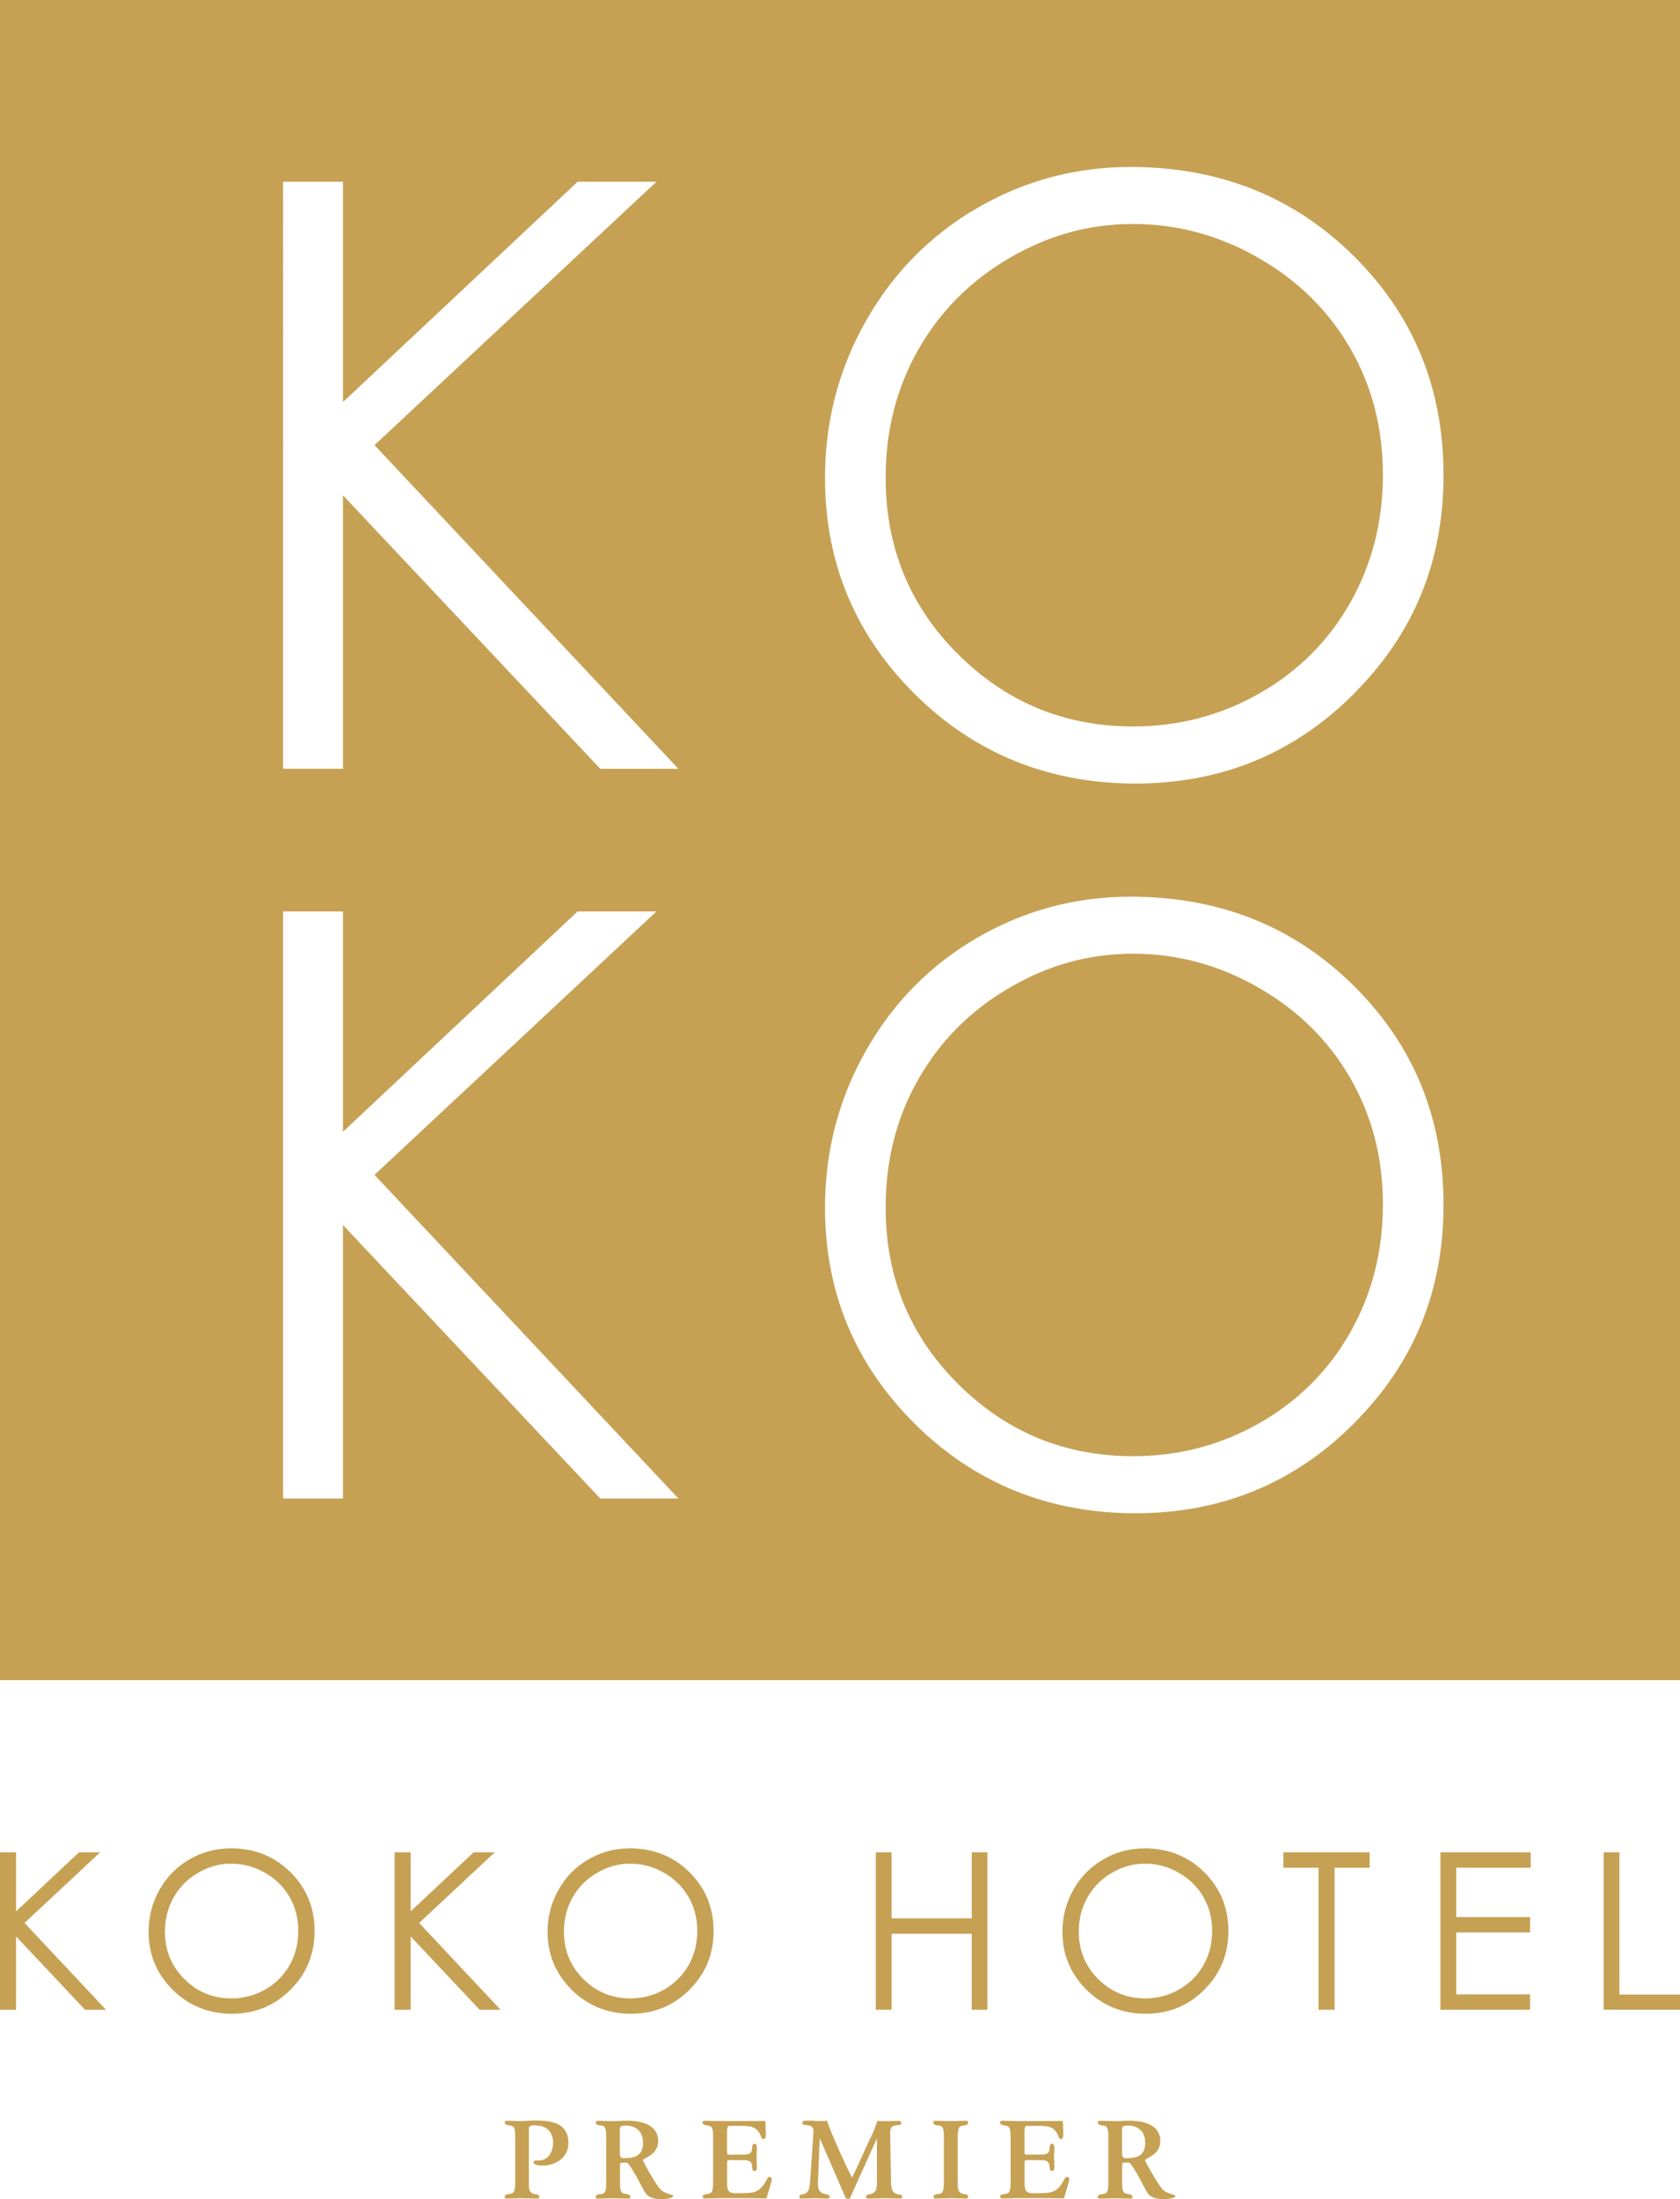
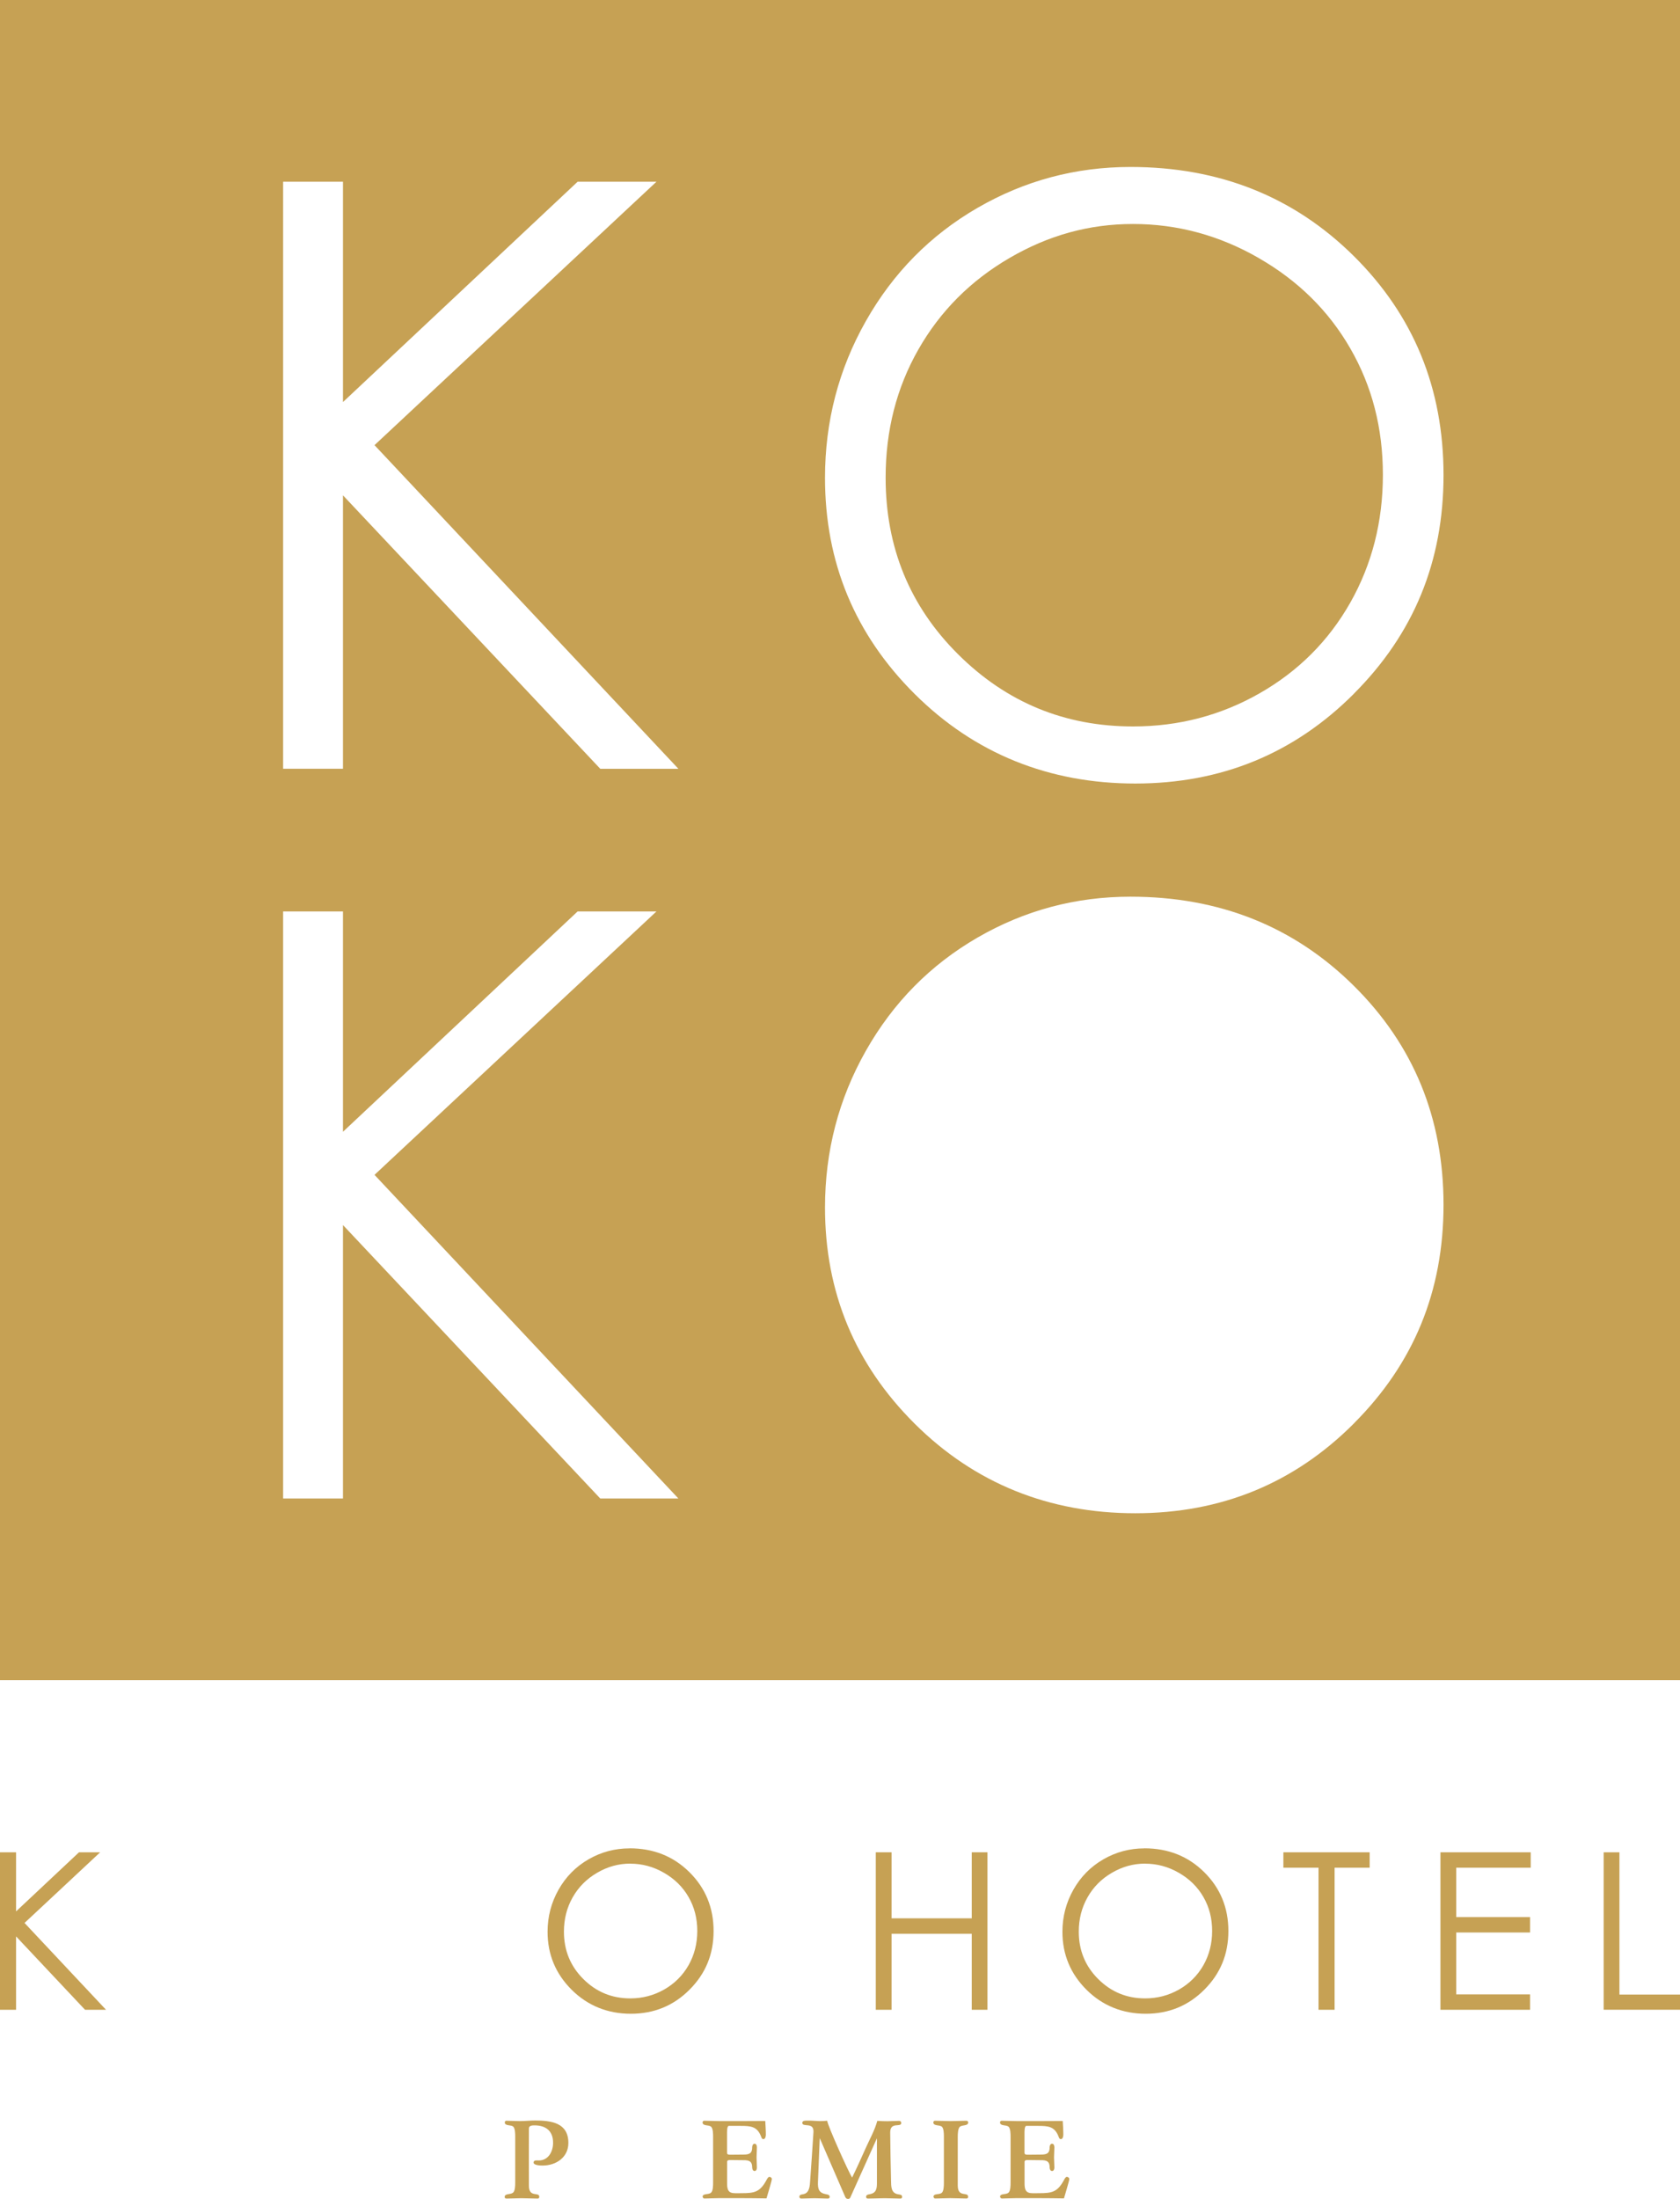
<svg xmlns="http://www.w3.org/2000/svg" id="_レイヤー_2" data-name="レイヤー 2" viewBox="0 0 283.46 371.02">
  <defs>
    <style>
      .cls-1 {
        fill: #c6a154;
        stroke-width: 0px;
      }
    </style>
  </defs>
  <g id="_レイヤー_1-2" data-name="レイヤー 1">
    <g>
      <g>
        <g>
          <path class="cls-1" d="m0,312.5h2.71v9.97l10.62-9.97h3.57l-12.76,11.92,13.75,14.65h-3.54l-11.64-12.38v12.38H0v-26.57Z" />
-           <path class="cls-1" d="m38.91,311.83c4.02,0,7.39,1.34,10.1,4.03,2.71,2.69,4.07,5.99,4.07,9.92s-1.35,7.19-4.06,9.9c-2.71,2.71-6,4.06-9.9,4.06s-7.27-1.35-9.98-4.04c-2.71-2.7-4.07-5.96-4.07-9.79,0-2.55.62-4.92,1.85-7.1,1.23-2.18,2.92-3.89,5.05-5.12,2.13-1.23,4.44-1.85,6.92-1.85Zm.12,2.58c-1.97,0-3.83.51-5.59,1.54-1.76,1.02-3.14,2.4-4.13,4.14-.99,1.74-1.48,3.67-1.48,5.8,0,3.16,1.09,5.82,3.28,8,2.19,2.18,4.83,3.26,7.91,3.26,2.06,0,3.97-.5,5.73-1.5,1.75-1,3.12-2.37,4.11-4.1.98-1.74,1.47-3.66,1.47-5.78s-.49-4.02-1.47-5.72c-.98-1.71-2.37-3.07-4.15-4.09-1.79-1.03-3.68-1.54-5.68-1.54Z" />
-           <path class="cls-1" d="m66.58,312.5h2.71v9.97l10.62-9.97h3.57l-12.76,11.92,13.75,14.65h-3.54l-11.64-12.38v12.38h-2.71v-26.57Z" />
          <path class="cls-1" d="m106.23,311.83c4.02,0,7.39,1.34,10.1,4.03,2.71,2.69,4.07,5.99,4.07,9.92s-1.35,7.19-4.06,9.9c-2.7,2.71-6,4.06-9.9,4.06s-7.27-1.35-9.98-4.04c-2.71-2.7-4.07-5.96-4.07-9.79,0-2.55.62-4.92,1.85-7.1,1.23-2.18,2.92-3.89,5.05-5.12,2.13-1.23,4.44-1.85,6.92-1.85Zm.12,2.58c-1.97,0-3.83.51-5.59,1.54-1.76,1.02-3.14,2.4-4.13,4.14-.99,1.74-1.48,3.67-1.48,5.8,0,3.16,1.09,5.82,3.28,8,2.19,2.18,4.83,3.26,7.91,3.26,2.06,0,3.97-.5,5.73-1.5,1.75-1,3.12-2.37,4.11-4.1.98-1.74,1.47-3.66,1.47-5.78s-.49-4.02-1.47-5.72c-.98-1.71-2.37-3.07-4.15-4.09-1.78-1.03-3.68-1.54-5.68-1.54Z" />
          <path class="cls-1" d="m147.77,312.5h2.66v11.14h13.53v-11.14h2.65v26.57h-2.65v-12.82h-13.53v12.82h-2.66v-26.57Z" />
          <path class="cls-1" d="m193.09,311.83c4.02,0,7.39,1.34,10.1,4.03,2.71,2.69,4.07,5.99,4.07,9.92s-1.35,7.19-4.06,9.9c-2.7,2.71-6,4.06-9.89,4.06s-7.27-1.35-9.98-4.04c-2.71-2.7-4.07-5.96-4.07-9.79,0-2.55.62-4.92,1.85-7.1,1.23-2.18,2.92-3.89,5.05-5.12,2.13-1.23,4.44-1.85,6.92-1.85Zm.12,2.58c-1.96,0-3.83.51-5.59,1.54-1.76,1.02-3.14,2.4-4.12,4.14-.99,1.74-1.48,3.67-1.48,5.8,0,3.16,1.09,5.82,3.28,8,2.19,2.18,4.83,3.26,7.91,3.26,2.06,0,3.97-.5,5.73-1.5,1.75-1,3.12-2.37,4.11-4.1.98-1.74,1.47-3.66,1.47-5.78s-.49-4.02-1.47-5.72c-.98-1.71-2.37-3.07-4.15-4.09-1.79-1.03-3.68-1.54-5.68-1.54Z" />
          <path class="cls-1" d="m216.54,315.1v-2.6h14.56v2.6h-5.92v23.97h-2.71v-23.97h-5.92Z" />
          <path class="cls-1" d="m243.04,312.5h15.23v2.6h-12.57v8.33h12.46v2.6h-12.46v10.44h12.46v2.6h-15.12v-26.57Z" />
          <path class="cls-1" d="m270.59,312.5h2.65v24h10.22v2.56h-12.88v-26.57Z" />
        </g>
        <g>
          <path class="cls-1" d="m85.15,370.65c0-.61.94-.37,1.39-.71.39-.29.39-1.26.39-1.69v-7.81c0-.43,0-1.41-.37-1.69-.41-.29-1.39-.06-1.39-.67,0-.18.1-.29.26-.29.76,0,1.53.06,2.31.06.84,0,1.69-.1,2.53-.1,2.73,0,5.63.37,5.63,3.79,0,2.43-2.08,3.81-4.34,3.81-.33,0-1.53-.02-1.53-.51,0-.45.57-.35.86-.35,1.63.02,2.43-1.51,2.43-2.98,0-2-1.22-2.94-3.14-2.94-.37,0-.94.02-.94.53,0,3.22-.02,6.43,0,9.65,0,2.12,1.77.94,1.75,1.9,0,.18-.12.27-.29.27-.9,0-1.81-.06-2.73-.06-.84,0-1.69.06-2.51.06-.18,0-.31-.08-.31-.27Z" />
-           <path class="cls-1" d="m108.86,369.92c-.45-.71-2.57-5.04-3.12-5.06l-.37-.02c-.16,0-.76,0-.76.26v3.2c0,.43,0,1.41.41,1.67.41.27,1.35.08,1.33.69,0,.18-.12.27-.29.27-.9,0-1.81-.06-2.73-.06-.84,0-1.69.06-2.51.06-.18,0-.29-.1-.31-.27,0-.61.96-.39,1.37-.65.41-.27.41-1.27.41-1.73v-7.83c0-.43,0-1.43-.41-1.71-.39-.26-1.35-.04-1.35-.65,0-.18.1-.29.26-.29.88,0,1.77.06,2.67.06.79,0,1.57-.08,2.35-.08,2.26,0,5.24.59,5.24,3.43,0,2.39-2.45,2.81-2.59,3.26.71,1.43,1.53,2.81,2.39,4.14.67,1.04,1.14,1.29,2.31,1.63.12.04.43.1.43.27.02.41-1.69.51-2.02.51-1,0-2.14-.2-2.71-1.1Zm-.37-8.46c0-1.86-1.18-2.86-2.98-2.86-.35,0-.92.06-.92.53v4.14c0,.45.08.84.63.84,1.94,0,3.28-.43,3.28-2.65Z" />
          <path class="cls-1" d="m118.54,370.65c0-.65.94-.33,1.41-.71.37-.27.37-1.27.37-1.71v-7.75c0-.43,0-1.43-.37-1.71-.41-.31-1.39-.06-1.41-.69,0-.18.12-.29.28-.29.88,0,1.77.06,2.65.06,2.55,0,5.1,0,7.65-.02.04.77.1,1.53.1,2.31,0,.26-.08.77-.43.75-.22,0-.29-.22-.35-.37-.65-1.79-1.78-1.86-3.47-1.86h-2c-.33,0-.3,1.1-.3,1.29v3.26c0,.27.26.31.47.31.73,0,1.45-.02,2.16-.02.94,0,1.61-.06,1.61-1.2,0-.26.1-.63.41-.63s.39.35.39.61c0,.57-.06,1.14-.06,1.69s.06,1.14.06,1.71c0,.24-.08.59-.39.59s-.41-.37-.41-.63c0-1.27-.86-1.2-1.84-1.2-.65,0-1.29-.02-1.92-.02-.22,0-.47.04-.47.31v3.67c0,1.86.88,1.61,2.49,1.61,2.14,0,3.06-.2,4.14-2.18.1-.18.27-.57.51-.57.2,0,.41.16.41.37-.02.35-.75,2.71-.9,3.26-1.37-.02-2.75-.04-4.12-.04h-4c-.79,0-1.57.06-2.33.06-.18,0-.29-.1-.31-.27Z" />
          <path class="cls-1" d="m142.66,370.75l-4.35-10.03-.3,7.42c-.04,1.1.12,1.82,1.33,2.04.29.06.65.08.65.47,0,.18-.14.27-.33.27-.75,0-1.49-.06-2.24-.06s-1.49.06-2.22.06c-.18,0-.31-.12-.33-.27,0-.41.37-.41.67-.47,1.08-.2,1.1-1.47,1.16-2.35.2-2.69.37-5.38.55-8.1.12-1.82-1.88-.75-1.88-1.59,0-.41.59-.37.88-.37.69-.02,1.37.06,2.06.08.41,0,.82-.02,1.26-.06.04.75,3.65,8.75,4.2,9.59.8-1.63,1.55-3.3,2.29-4.96.67-1.51,1.53-3,1.96-4.61.57.04,1.14.06,1.69.06.67,0,1.33-.06,2-.06.2,0,.35.14.35.35,0,.84-1.88-.29-1.86,1.63.02,2.69.08,5.38.14,8.08.02.98-.02,2.14,1.2,2.33.29.06.67.04.67.43.02.18-.12.29-.27.29-.88,0-1.77-.06-2.67-.06s-1.88.06-2.83.06c-.18,0-.31-.1-.31-.27,0-.39.35-.41.63-.47,1.08-.2,1.2-.92,1.2-1.86v-7.57l-4.49,9.99c-.08.16-.2.24-.35.24s-.35-.04-.43-.22Z" />
          <path class="cls-1" d="m157.5,370.65c0-.65.92-.33,1.39-.69.35-.28.37-1.22.37-1.63v-7.95c0-.41-.02-1.35-.37-1.61-.41-.31-1.39-.06-1.41-.69,0-.18.12-.29.28-.29.88,0,1.76.06,2.65.06s1.77-.06,2.65-.06c.18,0,.3.12.3.29,0,.61-.98.39-1.39.71-.35.29-.37,1.24-.37,1.65v8.28c0,2.12,1.77.96,1.75,1.92,0,.18-.12.27-.29.27-.9,0-1.81-.06-2.73-.06-.84,0-1.69.06-2.51.06-.18,0-.29-.1-.29-.27Z" />
          <path class="cls-1" d="m168.73,370.65c0-.65.94-.33,1.41-.71.37-.27.37-1.27.37-1.71v-7.75c0-.43,0-1.43-.37-1.71-.41-.31-1.39-.06-1.41-.69,0-.18.12-.29.28-.29.88,0,1.76.06,2.65.06,2.55,0,5.1,0,7.65-.02.04.77.1,1.53.1,2.31,0,.26-.08.77-.43.75-.22,0-.29-.22-.35-.37-.65-1.79-1.79-1.86-3.47-1.86h-2c-.33,0-.3,1.1-.3,1.29v3.26c0,.27.26.31.47.31.73,0,1.45-.02,2.16-.02.94,0,1.61-.06,1.61-1.2,0-.26.1-.63.41-.63s.39.35.39.61c0,.57-.06,1.14-.06,1.69s.06,1.14.06,1.71c0,.24-.08.59-.39.59s-.41-.37-.41-.63c0-1.27-.86-1.2-1.84-1.2-.65,0-1.29-.02-1.92-.02-.22,0-.47.04-.47.31v3.67c0,1.86.88,1.61,2.49,1.61,2.14,0,3.06-.2,4.14-2.18.1-.18.27-.57.51-.57.2,0,.41.16.41.37-.02.35-.75,2.71-.9,3.26-1.37-.02-2.75-.04-4.12-.04h-4c-.79,0-1.57.06-2.33.06-.18,0-.29-.1-.31-.27Z" />
-           <path class="cls-1" d="m193.59,369.92c-.45-.71-2.57-5.04-3.12-5.06l-.37-.02c-.16,0-.77,0-.77.26v3.2c0,.43,0,1.41.41,1.67.41.27,1.35.08,1.33.69,0,.18-.12.27-.29.27-.9,0-1.81-.06-2.73-.06-.84,0-1.69.06-2.51.06-.18,0-.29-.1-.31-.27,0-.61.96-.39,1.37-.65.41-.27.41-1.27.41-1.73v-7.83c0-.43,0-1.43-.41-1.71-.39-.26-1.35-.04-1.35-.65,0-.18.1-.29.26-.29.88,0,1.76.06,2.67.06.79,0,1.57-.08,2.35-.08,2.26,0,5.24.59,5.24,3.43,0,2.39-2.45,2.81-2.59,3.26.71,1.43,1.53,2.81,2.39,4.14.67,1.04,1.14,1.29,2.31,1.63.12.04.43.1.43.27.02.41-1.69.51-2.02.51-1,0-2.14-.2-2.71-1.1Zm-.37-8.46c0-1.86-1.18-2.86-2.98-2.86-.35,0-.92.06-.92.53v4.14c0,.45.08.84.63.84,1.94,0,3.28-.43,3.28-2.65Z" />
        </g>
      </g>
      <g>
        <path class="cls-1" d="m212.36,43.52c-6.65-3.82-13.71-5.73-21.18-5.73s-14.28,1.91-20.84,5.73c-6.56,3.82-11.69,8.96-15.38,15.43-3.69,6.47-5.53,13.68-5.53,21.63,0,11.77,4.08,21.71,12.24,29.82,8.16,8.11,17.99,12.16,29.51,12.16,7.69,0,14.8-1.86,21.34-5.59,6.54-3.73,11.64-8.83,15.31-15.3,3.66-6.47,5.5-13.66,5.5-21.56s-1.83-14.97-5.5-21.33c-3.66-6.36-8.82-11.44-15.48-15.26Z" />
        <path class="cls-1" d="m0,0v283.46h283.46V0H0Zm101.28,252.81l-43.41-46.13v46.13h-10.1v-99.04h10.1v37.17l39.59-37.17h13.3l-47.57,44.44,51.27,54.6h-13.18Zm0-123.11l-43.41-46.13v46.13h-10.1V30.66h10.1v37.17l39.59-37.17h13.3l-47.57,44.44,51.27,54.6h-13.18Zm127.16,110.45c-10.08,10.1-22.38,15.15-36.89,15.15s-27.08-5.03-37.19-15.08c-10.11-10.05-15.16-22.22-15.16-36.49,0-9.52,2.3-18.34,6.9-26.46,4.6-8.12,10.88-14.49,18.83-19.09,7.95-4.6,16.55-6.9,25.81-6.9,15,0,27.55,5.01,37.66,15.01,10.11,10.01,15.16,22.33,15.16,36.96s-5.04,26.8-15.13,36.9Zm0-123.11c-10.08,10.1-22.38,15.15-36.89,15.15s-27.08-5.03-37.19-15.08c-10.11-10.05-15.16-22.22-15.16-36.49,0-9.52,2.3-18.34,6.9-26.46,4.6-8.12,10.88-14.49,18.83-19.09,7.95-4.6,16.55-6.9,25.81-6.9,15,0,27.55,5.01,37.66,15.01,10.11,10.01,15.16,22.33,15.16,36.96s-5.04,26.8-15.13,36.9Z" />
-         <path class="cls-1" d="m212.36,166.63c-6.65-3.82-13.71-5.73-21.18-5.73s-14.28,1.91-20.84,5.73c-6.56,3.82-11.69,8.96-15.38,15.43-3.69,6.47-5.53,13.68-5.53,21.63,0,11.77,4.08,21.71,12.24,29.82,8.16,8.11,17.99,12.16,29.51,12.16,7.69,0,14.8-1.86,21.34-5.59,6.54-3.73,11.64-8.83,15.31-15.3,3.66-6.47,5.5-13.66,5.5-21.56s-1.83-14.97-5.5-21.33c-3.66-6.36-8.82-11.44-15.48-15.26Z" />
      </g>
    </g>
  </g>
</svg>